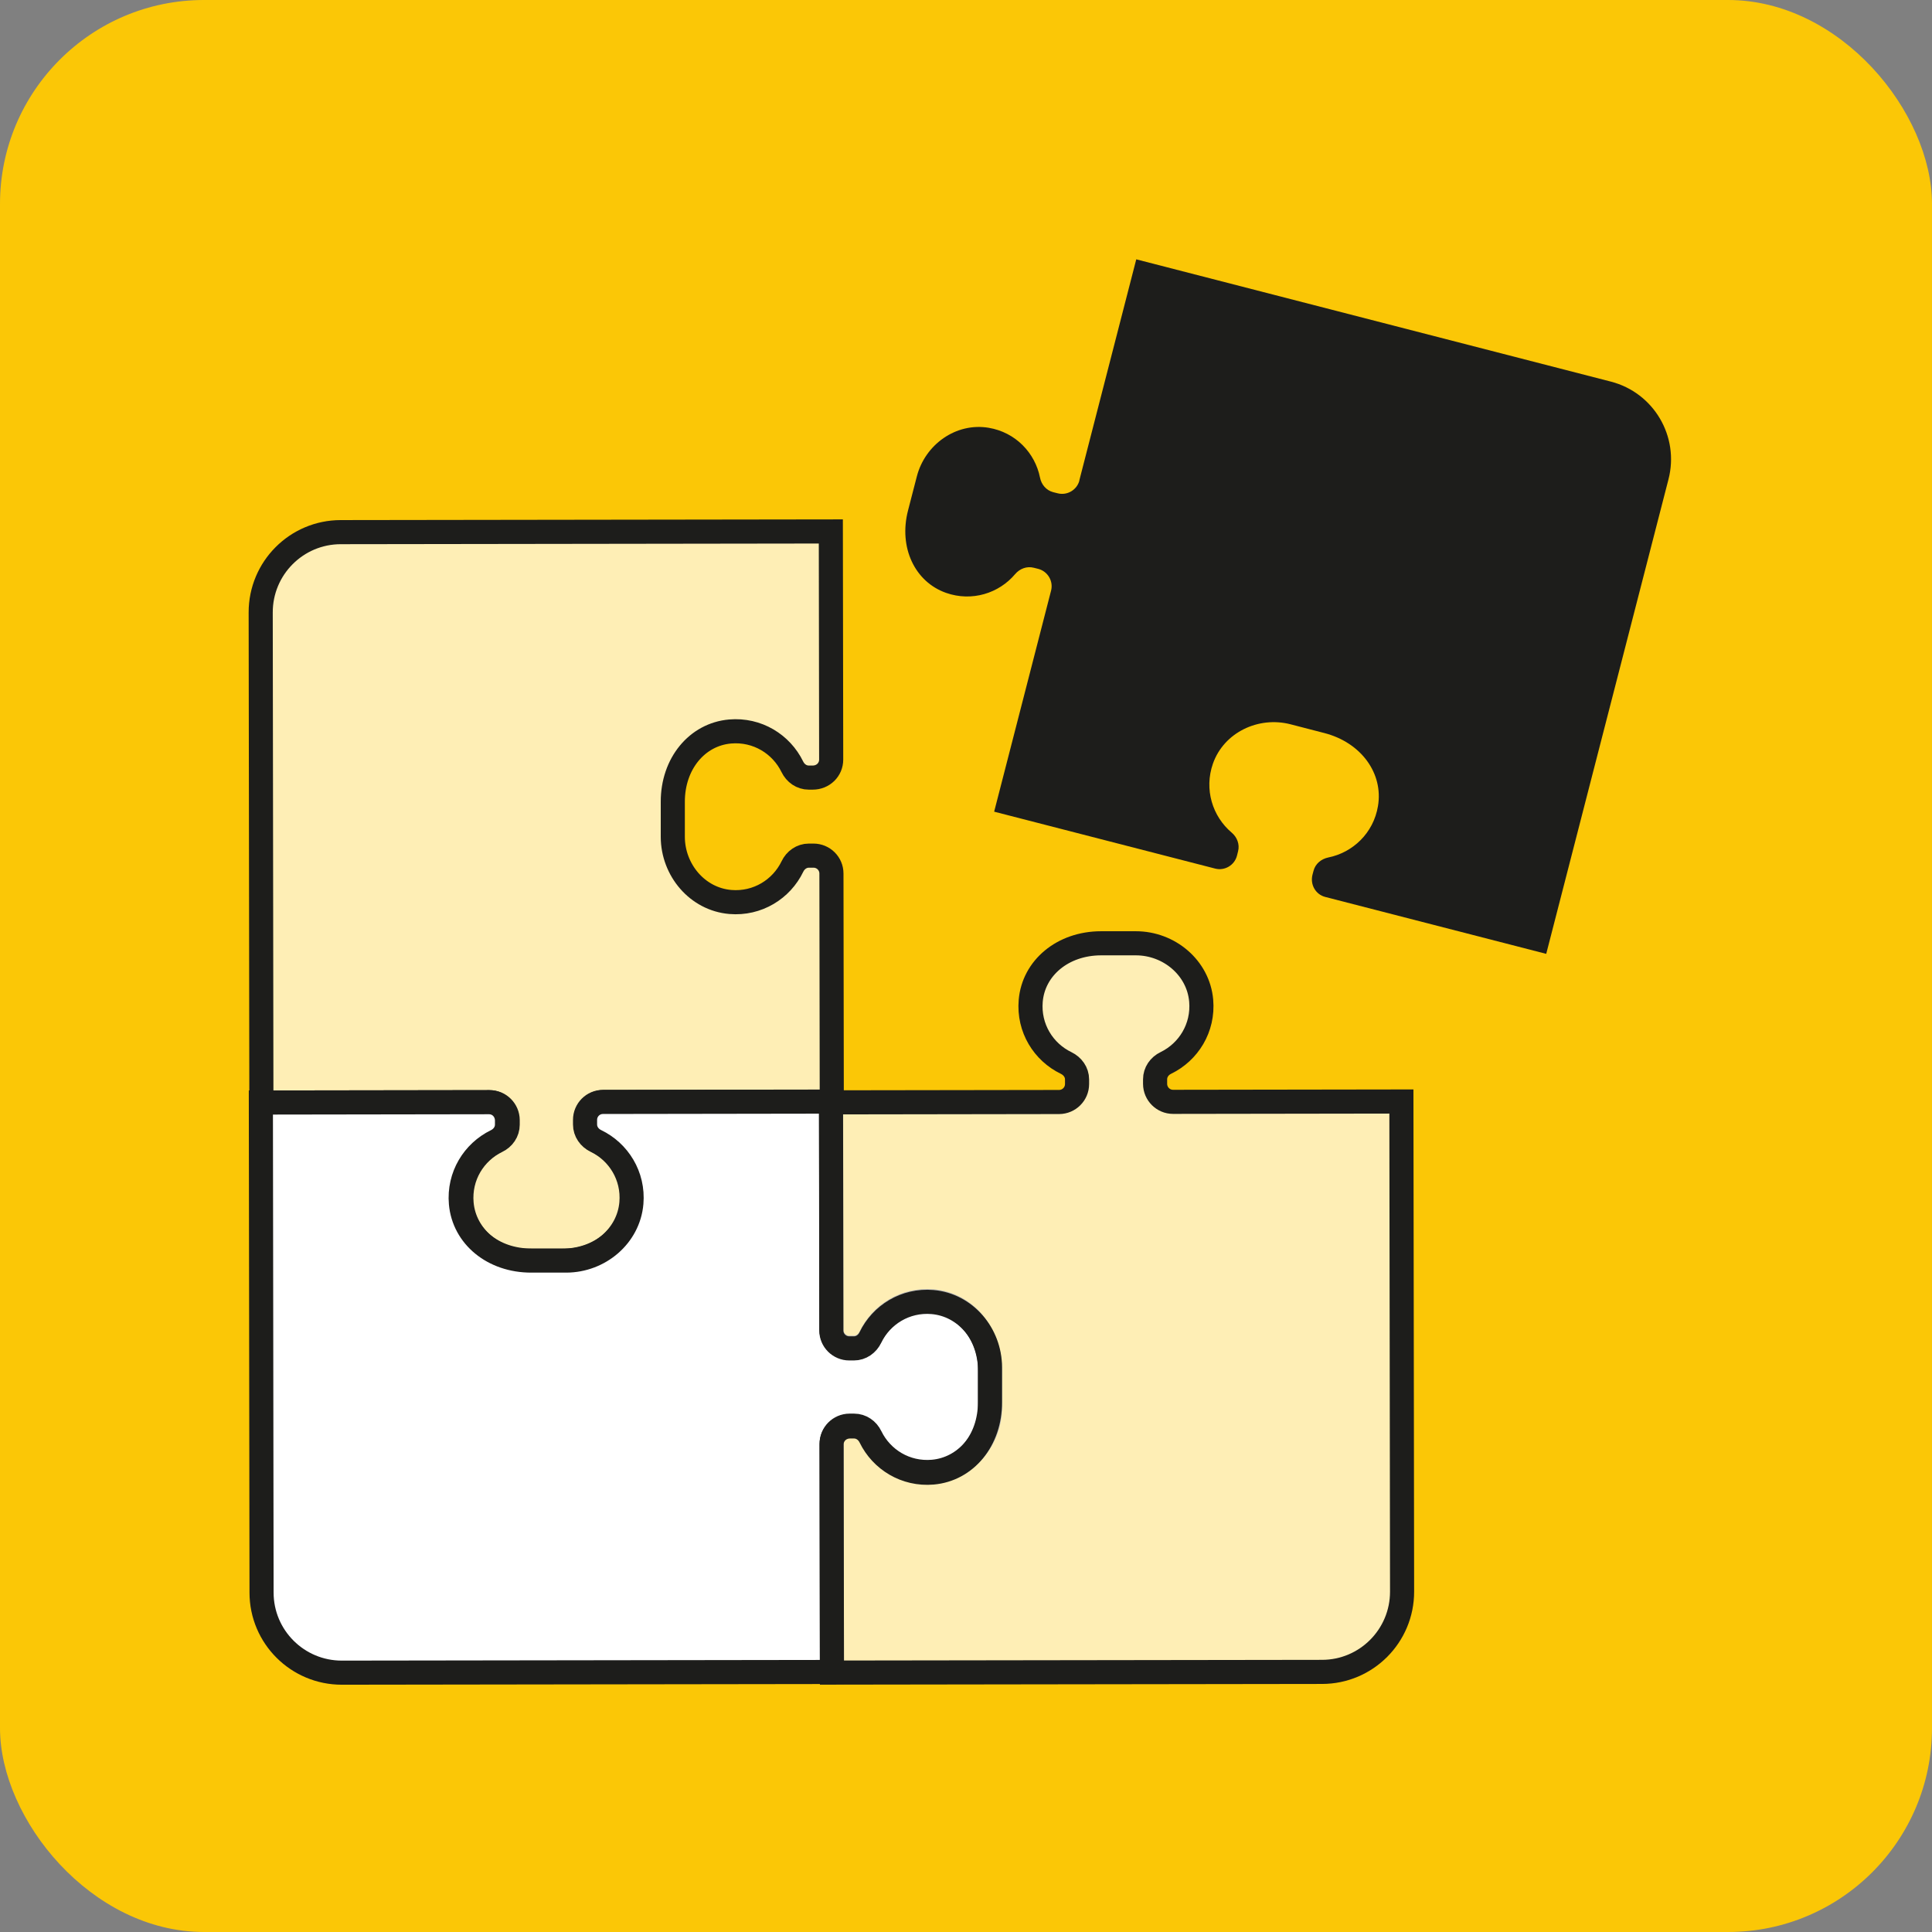
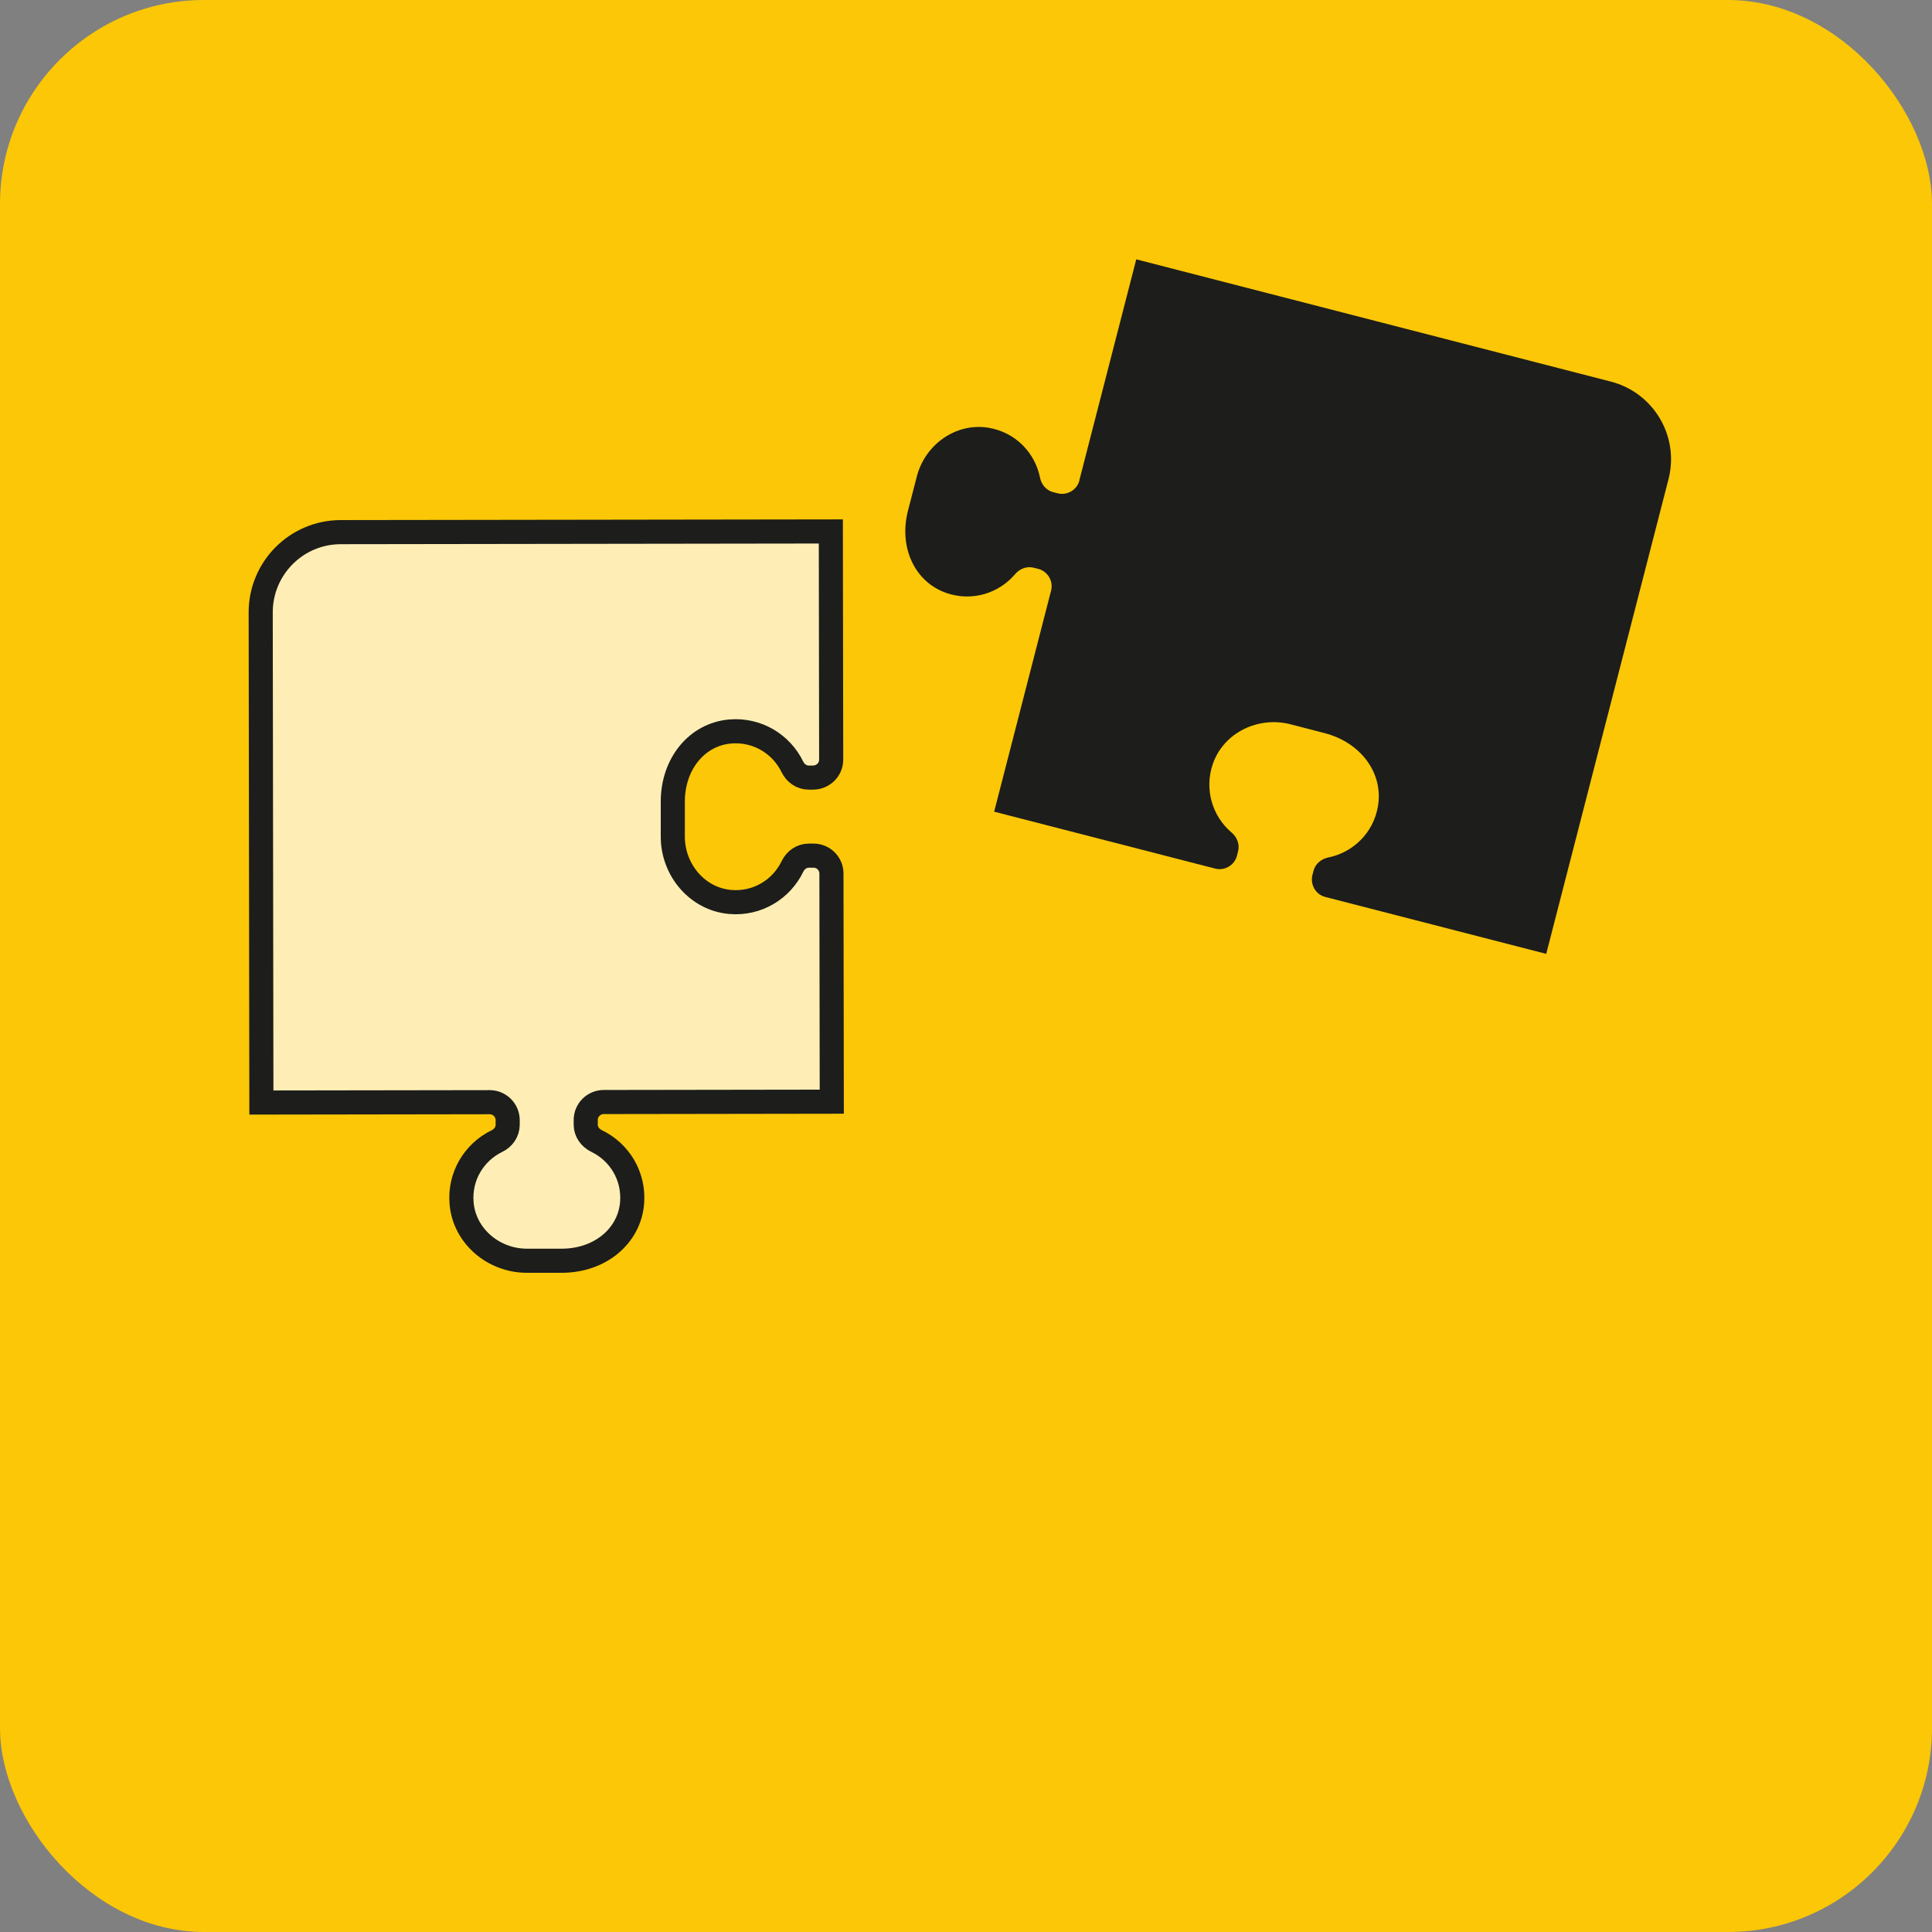
<svg xmlns="http://www.w3.org/2000/svg" id="Laag_2" viewBox="0 0 226.77 226.77">
  <rect x="0" y="0" width="226.77" height="226.77" fill="#808080" stroke="none" />
  <defs>
    <style> .cls-1 { fill: rgba(255, 255, 255, .7); } .cls-1, .cls-2, .cls-3 { stroke: #1d1d1b; stroke-miterlimit: 10; stroke-width: 2.83px; } .cls-4 { opacity: .7; } .cls-4, .cls-2 { fill: #fff; } .cls-5 { fill: #1d1d1b; } .cls-3 { fill: none; } .cls-6 { fill: #fbc706; } </style>
  </defs>
  <g id="Laag_1-2" data-name="Laag_1">
    <g>
      <rect class="cls-6" width="226.77" height="226.77" rx="23.94" ry="23.94" />
      <g>
        <path class="cls-1" d="M57.48,129.37c1.16,0,2.1.94,2.11,2.1v.54c0,.84-.51,1.57-1.27,1.93-2.65,1.29-4.42,4.1-4.14,7.31.34,3.87,3.78,6.73,7.66,6.73h4.11c4.48-.01,7.91-2.89,8.24-6.76.27-3.2-1.5-6.01-4.16-7.29-.76-.37-1.28-1.09-1.28-1.93v-.54c0-1.16.94-2.1,2.1-2.11l26.78-.04-.04-26.78c0-1.16-.94-2.1-2.11-2.1h-.54c-.84,0-1.57.52-1.93,1.28-1.28,2.65-4.09,4.43-7.29,4.16-3.87-.33-6.74-3.76-6.75-7.64v-4.11c-.01-4.48,2.85-7.92,6.72-8.26,3.2-.28,6.02,1.49,7.31,4.14.37.76,1.09,1.27,1.93,1.27h.46c1.23,0,2.17-.94,2.17-2.11l-.04-26.78-57.52.08c-5.2,0-9.41,4.23-9.4,9.43l.08,57.52,26.78-.04Z" />
        <path class="cls-5" d="M126.7,56.39c-.29,1.12-1.44,1.8-2.56,1.51l-.52-.13c-.81-.21-1.39-.89-1.55-1.72-.58-2.89-2.86-5.31-6.03-5.84-3.83-.64-7.47,1.97-8.43,5.73l-1.03,3.98c-1.12,4.34.8,8.38,4.47,9.67,3.03,1.06,6.2.05,8.1-2.2.54-.64,1.37-.96,2.19-.75l.52.13c1.12.29,1.8,1.44,1.51,2.56l-6.68,25.94,25.94,6.68c1.12.29,2.27-.39,2.56-1.51l.13-.52c.21-.81-.11-1.65-.75-2.19-2.25-1.9-3.26-5.07-2.2-8.1,1.29-3.66,5.33-5.58,9.09-4.62l3.98,1.03c4.34,1.12,6.95,4.75,6.3,8.58-.53,3.17-2.95,5.45-5.84,6.03-.82.17-1.51.74-1.72,1.55l-.12.45c-.31,1.19.37,2.34,1.49,2.63l25.94,6.68,14.35-55.7c1.3-5.04-1.73-10.17-6.77-11.47l-55.7-14.35-6.68,25.94Z" />
-         <path class="cls-2" d="M97.61,169.45c0-1.16.94-2.1,2.1-2.11h.54c.84,0,1.57.51,1.93,1.27,1.29,2.65,4.1,4.42,7.31,4.14,3.87-.34,6.73-3.78,6.73-7.66v-4.11c-.01-4.48-2.89-7.91-6.76-8.24-3.2-.27-6.01,1.5-7.29,4.16-.37.76-1.09,1.28-1.93,1.28h-.54c-1.16,0-2.1-.94-2.11-2.1l-.04-26.78-26.78.04c-1.16,0-2.1.94-2.1,2.11v.54c0,.84.52,1.57,1.28,1.93,2.65,1.28,4.43,4.09,4.16,7.29-.33,3.87-3.76,6.74-7.64,6.75h-4.11c-4.48.01-7.92-2.85-8.26-6.72-.28-3.2,1.49-6.02,4.14-7.31.76-.37,1.27-1.09,1.27-1.93v-.46c0-1.23-.94-2.17-2.11-2.17l-26.78.04.08,57.52c0,5.2,4.23,9.41,9.43,9.4l57.52-.08-.04-26.78Z" />
        <g>
-           <path class="cls-4" d="M137.69,129.33c-1.16,0-2.1-.94-2.11-2.1v-.54c0-.84.51-1.57,1.27-1.93,2.65-1.29,4.42-4.1,4.14-7.31-.34-3.87-3.78-6.73-7.66-6.73h-4.11c-4.48.01-7.91,2.89-8.24,6.76-.27,3.2,1.5,6.01,4.16,7.29.76.37,1.28,1.09,1.28,1.93v.54c0,1.16-.94,2.1-2.1,2.11l-26.78.04.04,26.78c0,1.16.94,2.1,2.11,2.1h.54c.84,0,1.57-.52,1.93-1.28,1.28-2.65,4.09-4.43,7.29-4.16,3.87.33,6.74,3.76,6.75,7.64v4.11c.01,4.48-2.85,7.92-6.72,8.26-3.2.28-6.02-1.49-7.31-4.14-.37-.76-1.09-1.27-1.93-1.27h-.46c-1.23,0-2.17.94-2.17,2.11l.04,26.78,57.52-.08c5.2,0,9.41-4.23,9.4-9.43l-.08-57.52-26.78.04Z" />
-           <path class="cls-3" d="M137.69,129.33c-1.16,0-2.1-.94-2.11-2.1v-.54c0-.84.51-1.57,1.27-1.93,2.65-1.29,4.42-4.1,4.14-7.31-.34-3.87-3.78-6.73-7.66-6.73h-4.11c-4.48.01-7.91,2.89-8.24,6.76-.27,3.2,1.5,6.01,4.16,7.29.76.37,1.28,1.09,1.28,1.93v.54c0,1.16-.94,2.1-2.1,2.11l-26.78.04.04,26.78c0,1.16.94,2.1,2.11,2.1h.54c.84,0,1.57-.52,1.93-1.28,1.28-2.65,4.09-4.43,7.29-4.16,3.87.33,6.74,3.76,6.75,7.64v4.11c.01,4.48-2.85,7.92-6.72,8.26-3.2.28-6.02-1.49-7.31-4.14-.37-.76-1.09-1.27-1.93-1.27h-.46c-1.23,0-2.17.94-2.17,2.11l.04,26.78,57.52-.08c5.2,0,9.41-4.23,9.4-9.43l-.08-57.52-26.78.04Z" />
-         </g>
+           </g>
      </g>
    </g>
  </g>
</svg>